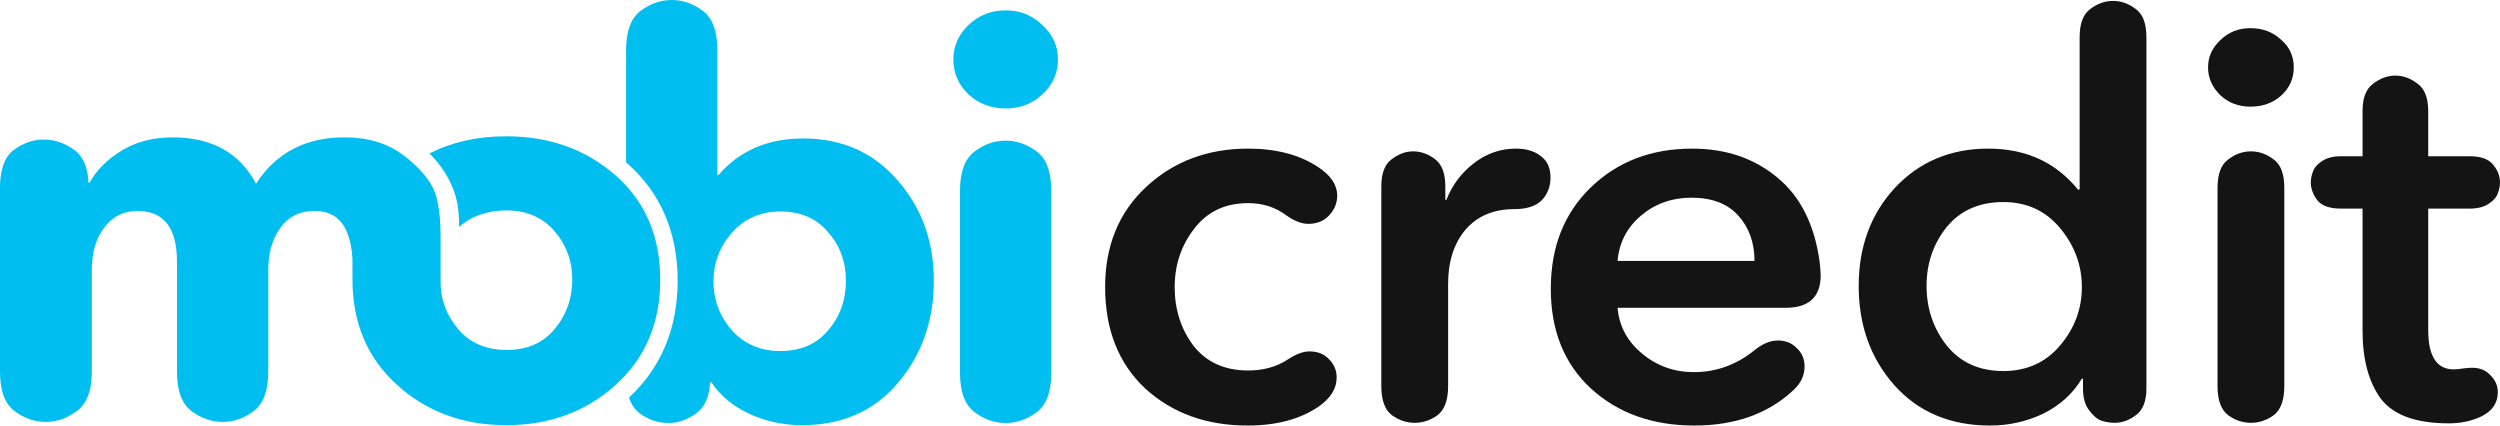
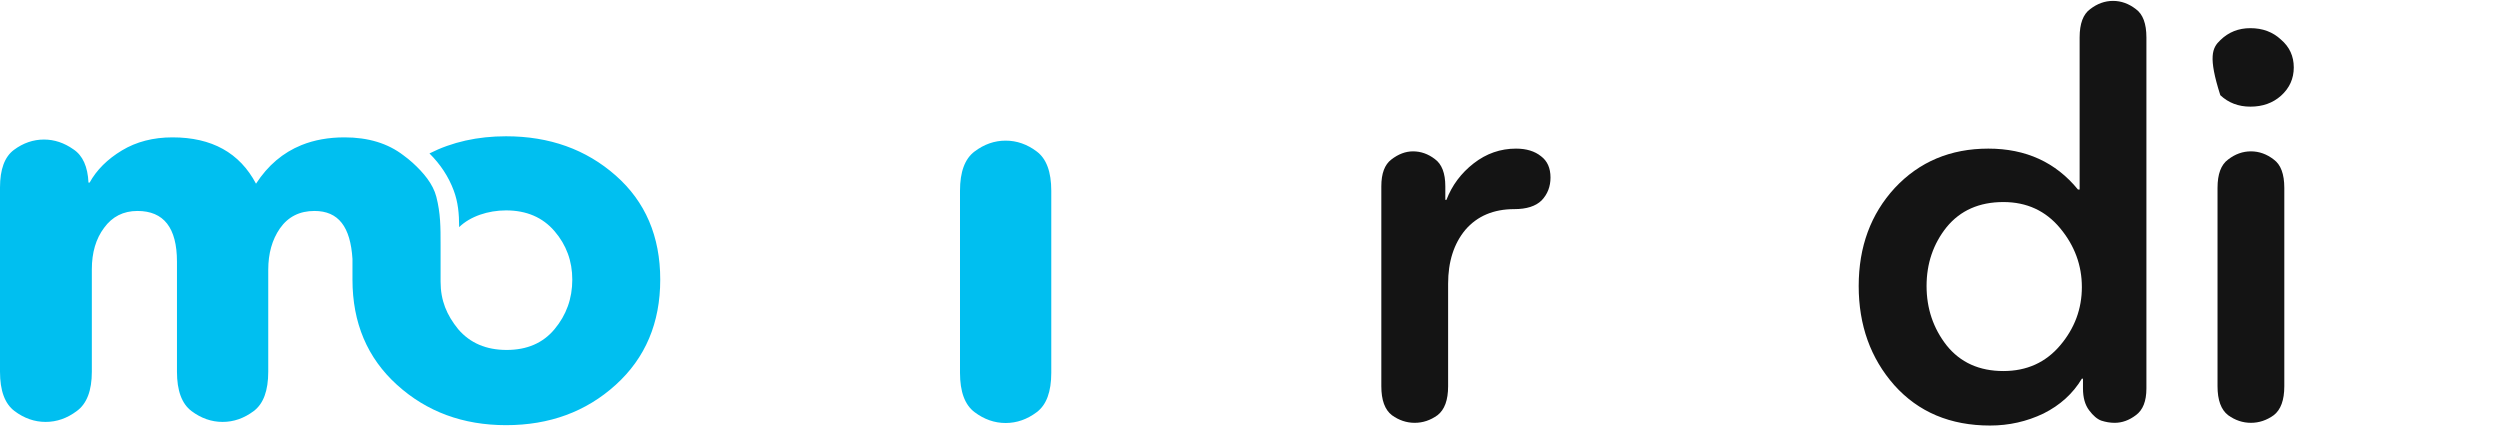
<svg xmlns="http://www.w3.org/2000/svg" width="94" height="16" viewBox="0 0 94 16" fill="none">
-   <path fill-rule="evenodd" clip-rule="evenodd" d="M23.541 6.103C23.552 6.113 23.564 6.123 23.575 6.133C24.855 7.261 25.48 8.758 25.48 10.555C25.48 12.319 24.878 13.804 23.652 14.949C23.735 15.202 23.866 15.398 24.043 15.536C24.378 15.781 24.741 15.905 25.131 15.905C25.494 15.905 25.836 15.788 26.157 15.556C26.492 15.324 26.673 14.928 26.701 14.367H26.743C27.078 14.873 27.552 15.269 28.166 15.556C28.793 15.843 29.456 15.986 30.154 15.986C31.66 15.986 32.86 15.46 33.753 14.408C34.66 13.343 35.113 12.058 35.113 10.555C35.113 9.079 34.66 7.822 33.753 6.784C32.846 5.732 31.66 5.206 30.195 5.206C28.87 5.206 27.81 5.664 27.015 6.579H26.973V1.886C26.973 1.175 26.792 0.683 26.429 0.41C26.066 0.137 25.675 0 25.257 0C24.838 0 24.448 0.137 24.085 0.41C23.723 0.683 23.541 1.175 23.541 1.886V6.103ZM31.137 8.731C31.584 9.237 31.807 9.845 31.807 10.555C31.807 11.279 31.584 11.901 31.137 12.42C30.705 12.94 30.105 13.199 29.337 13.199C28.598 13.199 27.991 12.94 27.517 12.42C27.057 11.887 26.826 11.273 26.826 10.576C26.826 9.892 27.057 9.284 27.517 8.752C27.991 8.219 28.598 7.952 29.337 7.952C30.105 7.952 30.705 8.212 31.137 8.731Z" fill="#00BFF0" />
-   <path d="M39.779 2.234C39.779 2.753 39.584 3.19 39.194 3.546C38.817 3.901 38.356 4.079 37.812 4.079C37.268 4.079 36.801 3.901 36.41 3.546C36.034 3.177 35.845 2.74 35.845 2.234C35.845 1.742 36.034 1.312 36.41 0.943C36.801 0.574 37.268 0.389 37.812 0.389C38.356 0.389 38.817 0.574 39.194 0.943C39.584 1.298 39.779 1.728 39.779 2.234Z" fill="#00BFF0" />
  <path d="M36.096 14.019V7.173C36.096 6.463 36.278 5.971 36.641 5.698C37.003 5.424 37.394 5.288 37.812 5.288C38.231 5.288 38.621 5.424 38.984 5.698C39.347 5.971 39.528 6.463 39.528 7.173V14.019C39.528 14.729 39.347 15.221 38.984 15.495C38.621 15.768 38.231 15.905 37.812 15.905C37.394 15.905 37.003 15.768 36.641 15.495C36.278 15.221 36.096 14.729 36.096 14.019Z" fill="#00BFF0" />
  <path d="M16.566 10.589V9.223C16.566 8.526 16.566 8.027 16.406 7.399C16.283 6.918 15.922 6.489 15.513 6.118C15.407 6.022 15.293 5.93 15.171 5.841C14.585 5.39 13.846 5.165 12.953 5.165C12.354 5.165 11.815 5.262 11.335 5.456C10.641 5.737 10.071 6.22 9.626 6.907C9.012 5.746 7.966 5.165 6.487 5.165C5.761 5.165 5.127 5.329 4.583 5.657C4.039 5.985 3.634 6.388 3.369 6.866H3.327C3.299 6.265 3.111 5.848 2.762 5.616C2.413 5.37 2.044 5.247 1.653 5.247C1.249 5.247 0.872 5.377 0.523 5.636C0.174 5.896 0 6.367 0 7.05V13.978C0 14.688 0.181 15.18 0.544 15.454C0.907 15.727 1.297 15.864 1.716 15.864C2.134 15.864 2.525 15.727 2.888 15.454C3.264 15.18 3.453 14.688 3.453 13.978V10.125C3.453 9.496 3.606 8.977 3.913 8.567C4.22 8.144 4.638 7.932 5.169 7.932C6.159 7.932 6.654 8.567 6.654 9.838V13.978C6.654 14.688 6.836 15.18 7.198 15.454C7.561 15.727 7.952 15.864 8.37 15.864C8.789 15.864 9.179 15.727 9.542 15.454C9.905 15.18 10.086 14.688 10.086 13.978V10.145C10.086 9.53 10.232 9.011 10.525 8.588C10.832 8.15 11.265 7.932 11.823 7.932C12.73 7.932 13.177 8.531 13.253 9.735V10.514C13.253 12.14 13.811 13.459 14.927 14.47C16.043 15.481 17.41 15.986 19.028 15.986C20.66 15.986 22.035 15.481 23.151 14.47C24.267 13.459 24.825 12.14 24.825 10.514C24.825 8.888 24.267 7.583 23.151 6.6C22.035 5.616 20.66 5.124 19.028 5.124C17.958 5.124 16.998 5.339 16.148 5.769C16.557 6.175 16.866 6.64 17.061 7.165C17.222 7.598 17.264 8.027 17.264 8.54C17.68 8.135 18.351 7.911 19.028 7.911C19.796 7.911 20.402 8.171 20.849 8.69C21.295 9.209 21.518 9.817 21.518 10.514C21.518 11.225 21.295 11.846 20.849 12.379C20.416 12.899 19.816 13.158 19.049 13.158C18.282 13.158 17.675 12.899 17.229 12.379C16.796 11.846 16.566 11.3 16.566 10.589Z" fill="#00BFF0" />
-   <path d="M48.416 13.52C48.723 13.315 48.995 13.213 49.232 13.213C49.539 13.213 49.783 13.308 49.965 13.5C50.16 13.691 50.258 13.923 50.258 14.197C50.258 14.607 50.035 14.969 49.588 15.283C48.891 15.761 47.998 16 46.91 16C45.361 16 44.078 15.536 43.059 14.607C42.055 13.664 41.553 12.393 41.553 10.794C41.553 9.237 42.069 7.98 43.101 7.023C44.133 6.067 45.41 5.588 46.931 5.588C47.991 5.588 48.87 5.821 49.567 6.285C50.041 6.6 50.279 6.955 50.279 7.351C50.279 7.638 50.174 7.891 49.965 8.109C49.77 8.314 49.511 8.417 49.191 8.417C48.939 8.417 48.66 8.308 48.353 8.089C47.949 7.788 47.475 7.638 46.931 7.638C46.066 7.638 45.389 7.959 44.901 8.601C44.413 9.23 44.168 9.961 44.168 10.794C44.168 11.641 44.406 12.379 44.88 13.008C45.368 13.623 46.052 13.93 46.931 13.93C47.502 13.93 47.998 13.793 48.416 13.52Z" fill="#141414" />
  <path d="M54.449 14.524C54.449 15.044 54.316 15.406 54.051 15.611C53.786 15.802 53.5 15.898 53.193 15.898C52.886 15.898 52.6 15.802 52.335 15.611C52.07 15.406 51.938 15.044 51.938 14.524V7.003C51.938 6.524 52.063 6.19 52.314 5.998C52.579 5.793 52.851 5.691 53.13 5.691C53.423 5.691 53.695 5.787 53.947 5.978C54.212 6.169 54.344 6.511 54.344 7.003V7.515H54.386C54.595 6.968 54.937 6.511 55.411 6.142C55.886 5.773 56.416 5.588 57.002 5.588C57.392 5.588 57.706 5.684 57.943 5.875C58.18 6.053 58.299 6.319 58.299 6.675C58.299 7.016 58.187 7.303 57.964 7.536C57.741 7.754 57.399 7.863 56.939 7.863C56.158 7.863 55.544 8.123 55.097 8.642C54.665 9.162 54.449 9.838 54.449 10.671V14.524Z" fill="#141414" />
-   <path d="M67.141 11.573H60.821C60.877 12.256 61.184 12.83 61.742 13.295C62.3 13.759 62.949 13.992 63.688 13.992C64.539 13.992 65.306 13.711 65.99 13.151C66.283 12.919 66.569 12.803 66.848 12.803C67.141 12.803 67.378 12.899 67.559 13.09C67.755 13.267 67.852 13.5 67.852 13.787C67.852 14.115 67.713 14.408 67.434 14.668C66.485 15.556 65.244 16 63.709 16C62.133 16 60.835 15.536 59.817 14.607C58.812 13.677 58.31 12.427 58.31 10.856C58.31 9.284 58.812 8.014 59.817 7.044C60.821 6.074 62.091 5.588 63.625 5.588C64.895 5.588 65.962 5.951 66.827 6.675C67.692 7.385 68.222 8.437 68.417 9.831C68.445 10.104 68.459 10.275 68.459 10.343C68.459 11.163 68.02 11.573 67.141 11.573ZM60.821 9.811H65.969C65.969 9.127 65.767 8.56 65.362 8.109C64.958 7.659 64.372 7.433 63.604 7.433C62.865 7.433 62.23 7.659 61.7 8.109C61.17 8.56 60.877 9.127 60.821 9.811Z" fill="#141414" />
  <path d="M73.193 8.54C72.691 9.168 72.439 9.906 72.439 10.753C72.439 11.601 72.691 12.345 73.193 12.987C73.709 13.63 74.421 13.951 75.327 13.951C76.206 13.951 76.918 13.63 77.462 12.987C78.006 12.345 78.278 11.614 78.278 10.794C78.278 9.974 78.006 9.237 77.462 8.581C76.918 7.925 76.206 7.597 75.327 7.597C74.421 7.597 73.709 7.911 73.193 8.54ZM80.705 14.607C80.705 15.085 80.573 15.419 80.308 15.611C80.056 15.802 79.791 15.898 79.512 15.898C79.345 15.898 79.177 15.87 79.01 15.816C78.857 15.761 78.703 15.631 78.55 15.426C78.396 15.221 78.32 14.948 78.32 14.607V14.238H78.278C77.943 14.798 77.462 15.235 76.834 15.549C76.206 15.85 75.537 16 74.825 16C73.332 16 72.133 15.495 71.226 14.483C70.333 13.472 69.887 12.229 69.887 10.753C69.887 9.278 70.34 8.048 71.247 7.064C72.168 6.08 73.339 5.588 74.762 5.588C76.171 5.588 77.294 6.101 78.131 7.126H78.194V1.407C78.194 0.888 78.327 0.533 78.592 0.342C78.857 0.137 79.143 0.034 79.45 0.034C79.757 0.034 80.042 0.137 80.308 0.342C80.573 0.533 80.705 0.888 80.705 1.407V14.607Z" fill="#141414" />
-   <path d="M85.765 1.489C86.085 1.763 86.246 2.111 86.246 2.535C86.246 2.958 86.085 3.313 85.765 3.6C85.458 3.874 85.074 4.01 84.614 4.01C84.167 4.01 83.791 3.867 83.484 3.58C83.177 3.279 83.023 2.931 83.023 2.535C83.023 2.138 83.177 1.797 83.484 1.51C83.791 1.209 84.167 1.059 84.614 1.059C85.074 1.059 85.458 1.202 85.765 1.489ZM85.89 14.524C85.89 15.044 85.758 15.406 85.493 15.611C85.228 15.802 84.942 15.898 84.635 15.898C84.328 15.898 84.042 15.802 83.777 15.611C83.512 15.406 83.379 15.044 83.379 14.524V7.064C83.379 6.545 83.512 6.19 83.777 5.998C84.042 5.793 84.328 5.691 84.635 5.691C84.942 5.691 85.228 5.793 85.493 5.998C85.758 6.19 85.89 6.545 85.89 7.064V14.524Z" fill="#141414" />
-   <path d="M93.31 15.652C92.947 15.829 92.536 15.918 92.075 15.918C90.848 15.918 89.997 15.611 89.522 14.996C89.062 14.367 88.832 13.513 88.832 12.434V7.843H88.016C87.597 7.843 87.304 7.74 87.137 7.536C86.969 7.317 86.886 7.091 86.886 6.859C86.886 6.723 86.914 6.586 86.969 6.449C87.011 6.313 87.123 6.183 87.304 6.06C87.486 5.937 87.723 5.875 88.016 5.875H88.832V4.174C88.832 3.682 88.964 3.341 89.229 3.149C89.495 2.945 89.773 2.842 90.066 2.842C90.359 2.842 90.638 2.945 90.903 3.149C91.168 3.341 91.301 3.682 91.301 4.174V5.875H92.871C93.289 5.875 93.582 5.985 93.749 6.203C93.917 6.408 94 6.627 94 6.859C94 6.996 93.972 7.132 93.917 7.269C93.875 7.406 93.763 7.536 93.582 7.659C93.401 7.781 93.163 7.843 92.871 7.843H91.301V12.413C91.301 13.397 91.622 13.889 92.264 13.889C92.333 13.889 92.466 13.876 92.661 13.848C92.773 13.835 92.87 13.828 92.954 13.828C93.247 13.828 93.477 13.923 93.645 14.115C93.826 14.292 93.917 14.504 93.917 14.75C93.917 15.146 93.714 15.447 93.31 15.652Z" fill="#141414" />
+   <path d="M85.765 1.489C86.085 1.763 86.246 2.111 86.246 2.535C86.246 2.958 86.085 3.313 85.765 3.6C85.458 3.874 85.074 4.01 84.614 4.01C84.167 4.01 83.791 3.867 83.484 3.58C83.023 2.138 83.177 1.797 83.484 1.51C83.791 1.209 84.167 1.059 84.614 1.059C85.074 1.059 85.458 1.202 85.765 1.489ZM85.89 14.524C85.89 15.044 85.758 15.406 85.493 15.611C85.228 15.802 84.942 15.898 84.635 15.898C84.328 15.898 84.042 15.802 83.777 15.611C83.512 15.406 83.379 15.044 83.379 14.524V7.064C83.379 6.545 83.512 6.19 83.777 5.998C84.042 5.793 84.328 5.691 84.635 5.691C84.942 5.691 85.228 5.793 85.493 5.998C85.758 6.19 85.89 6.545 85.89 7.064V14.524Z" fill="#141414" />
</svg>